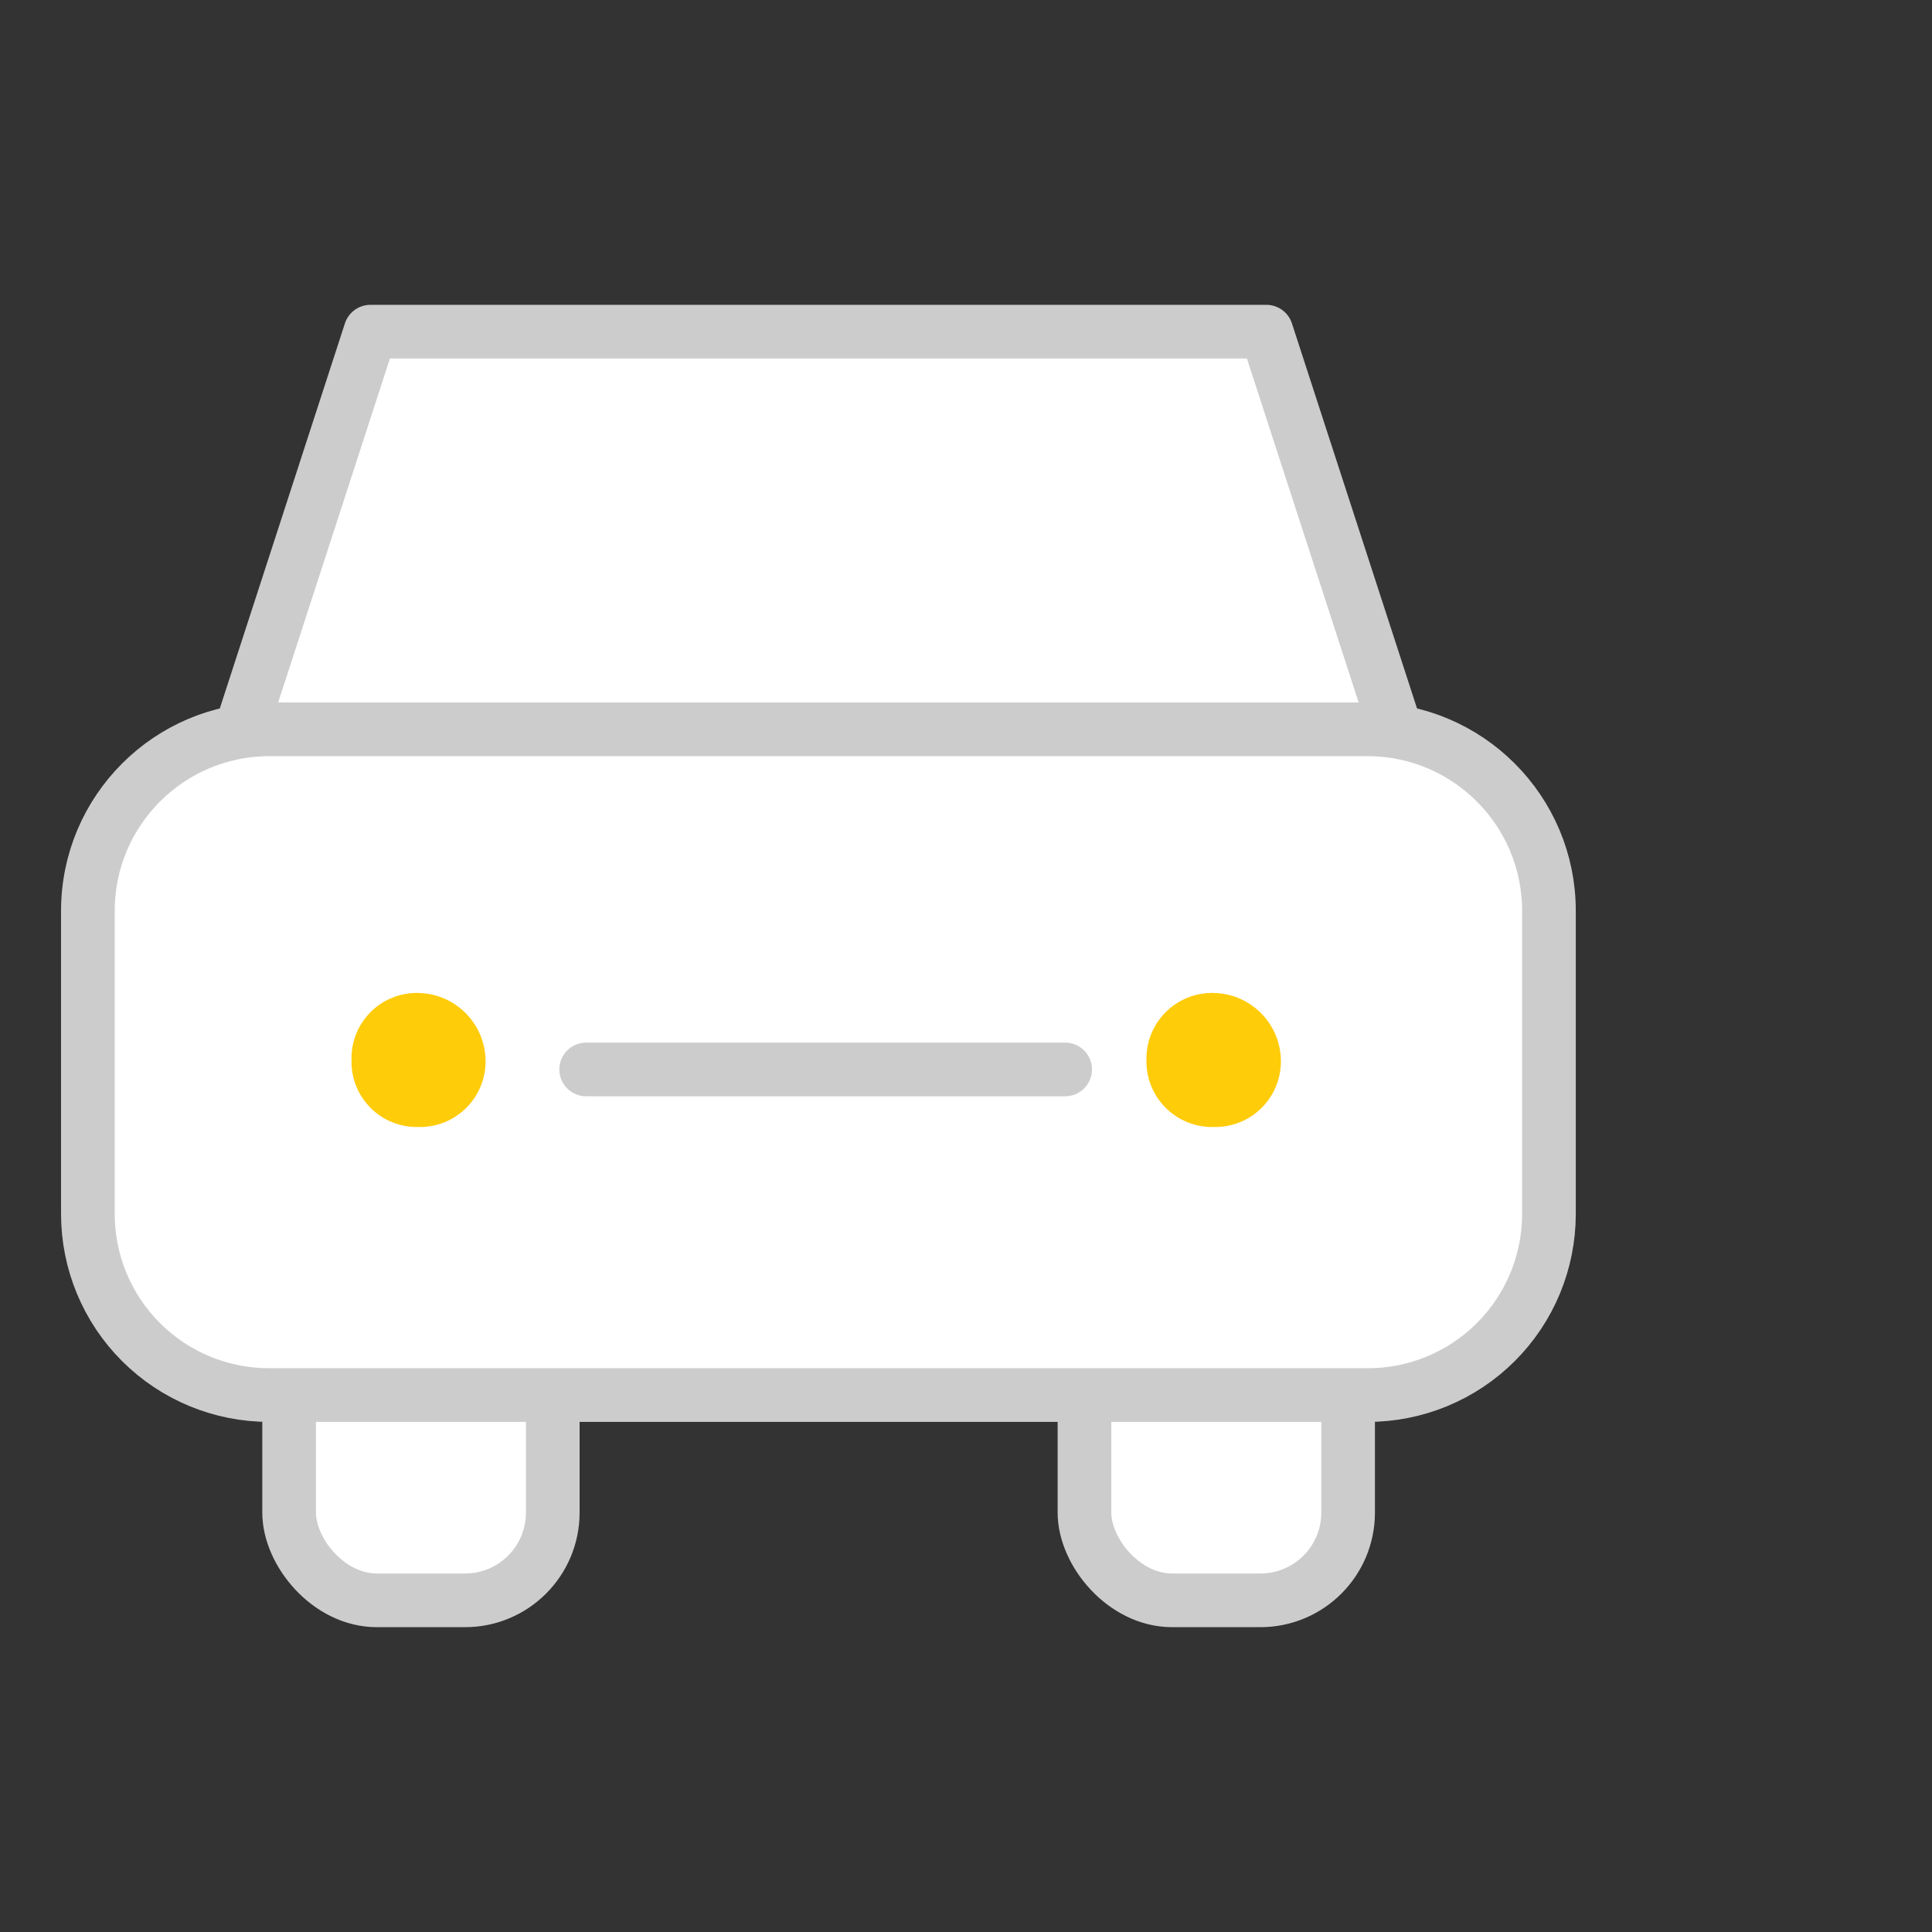
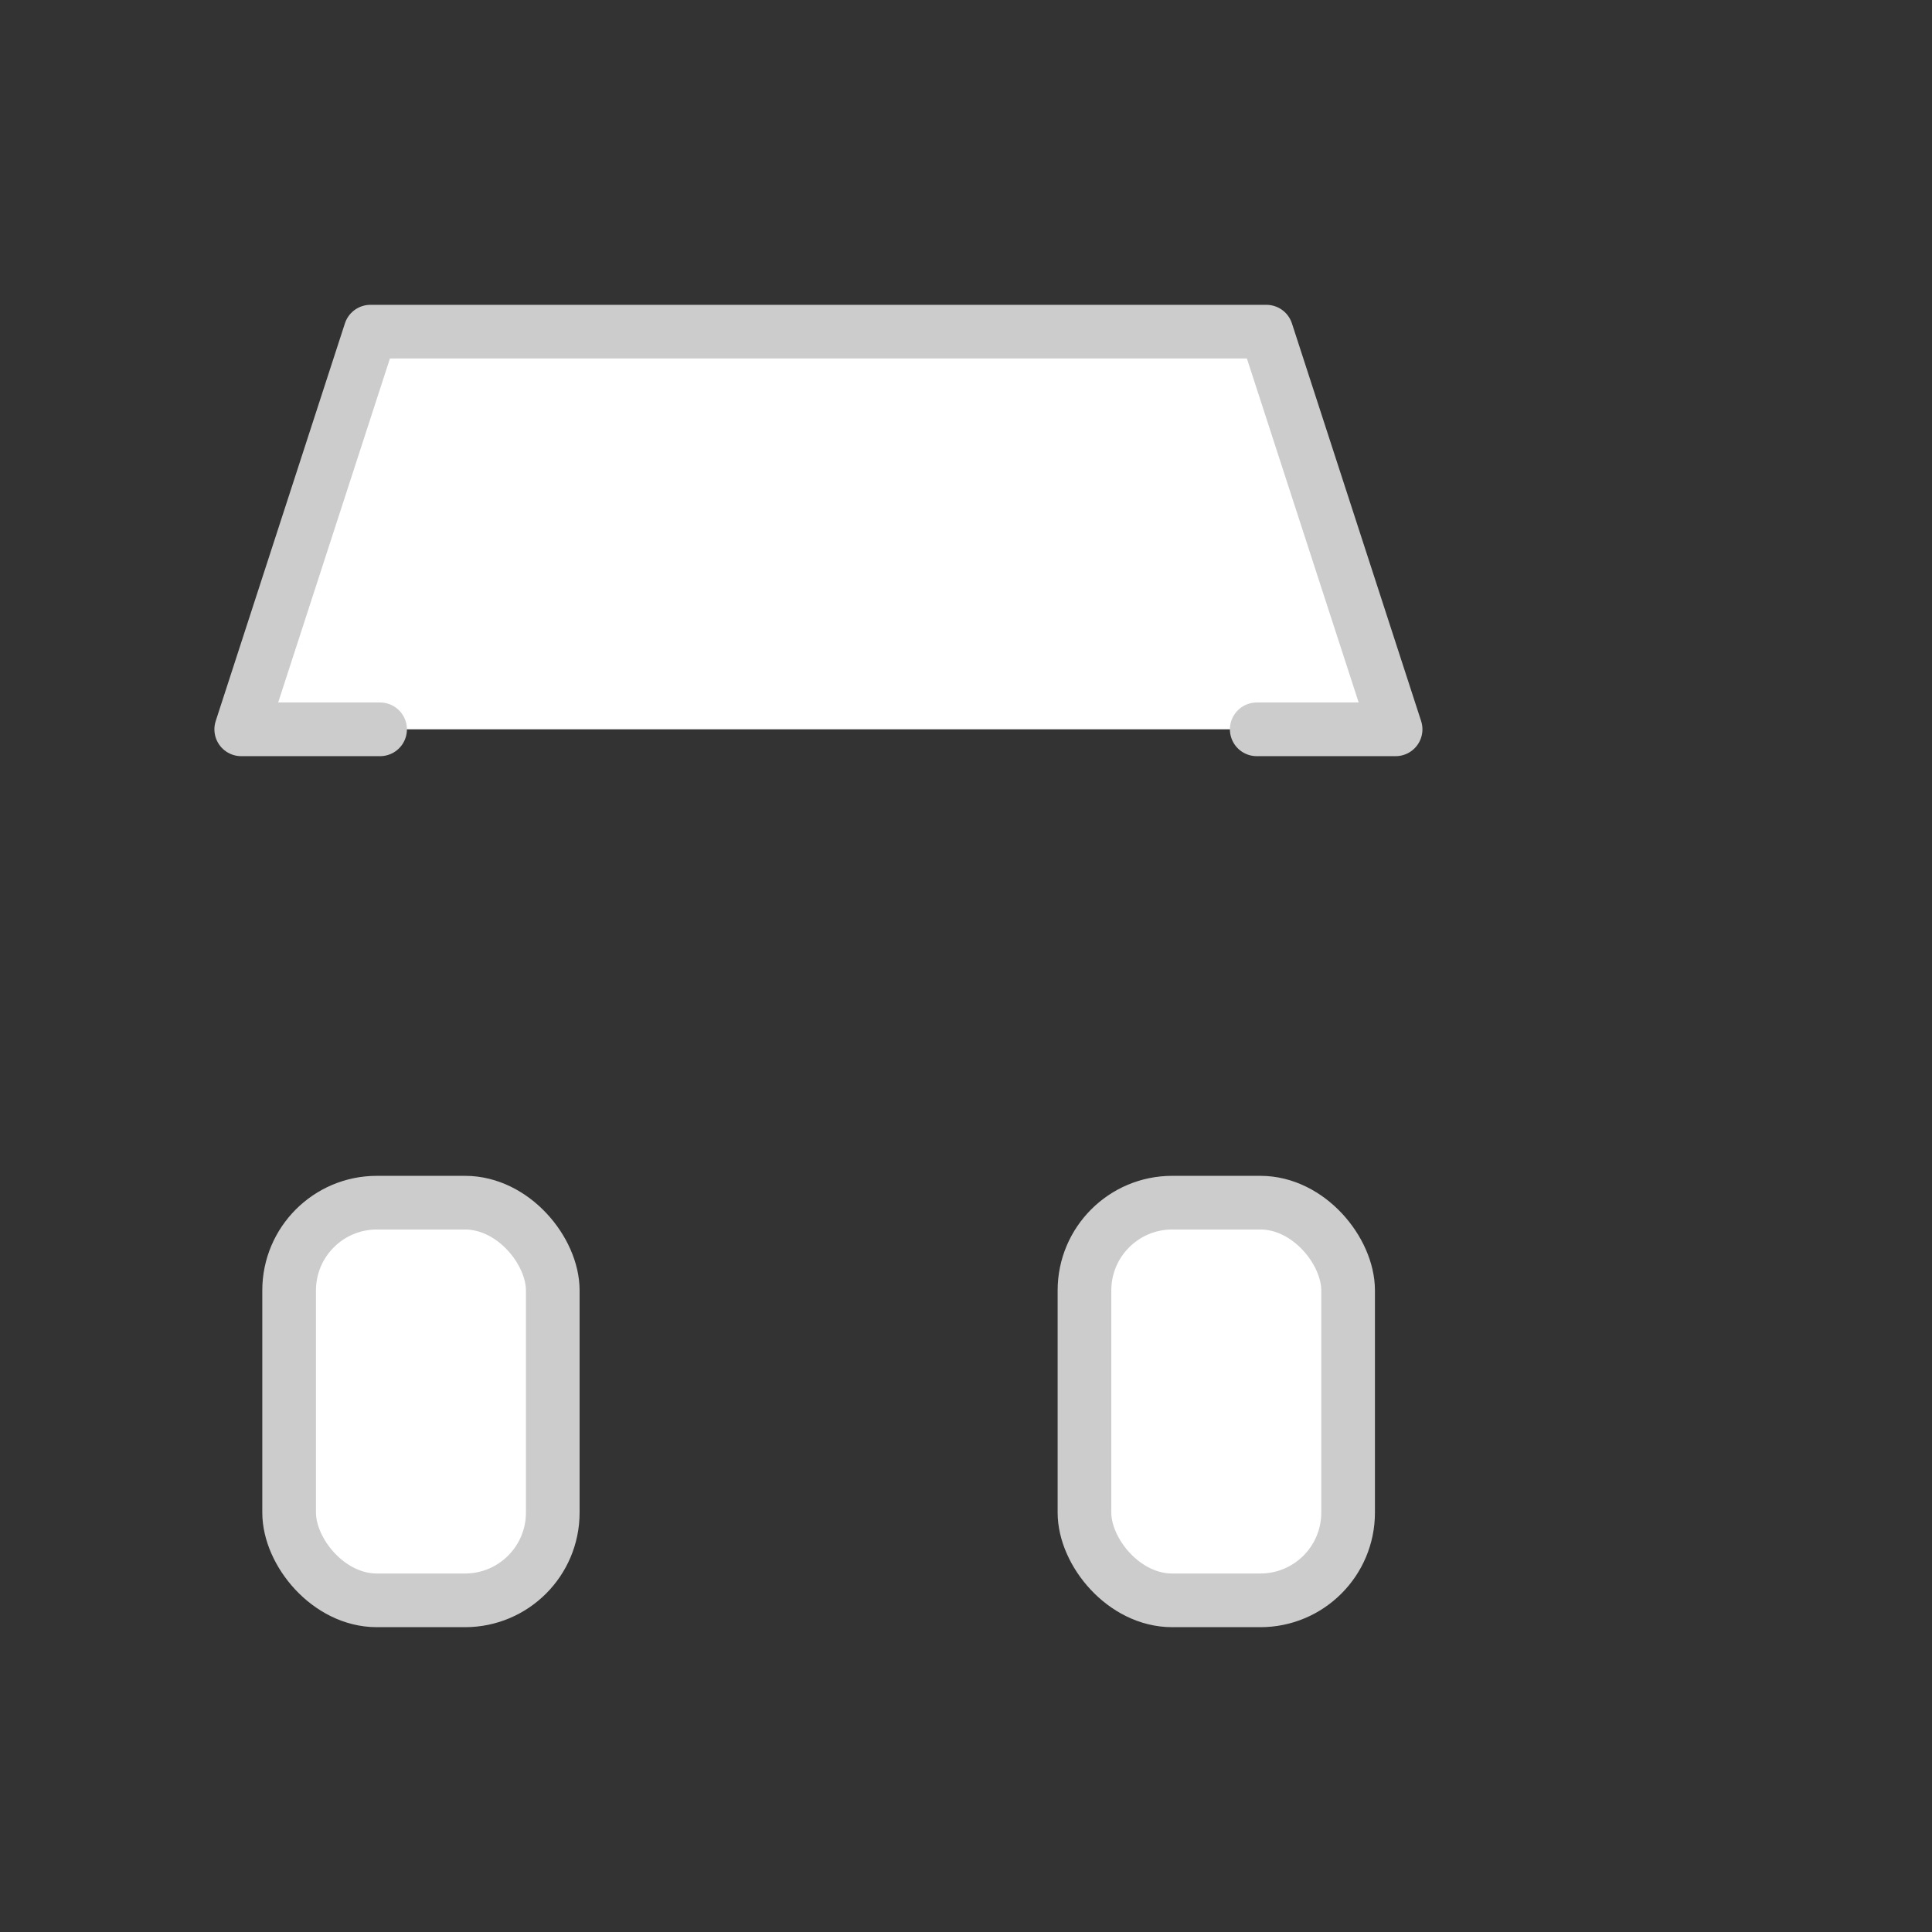
<svg xmlns="http://www.w3.org/2000/svg" width="72" height="72" viewBox="0 0 72 72">
  <rect x="0" y="0" width="72" height="72" fill="#333333" stroke="none" />
  <g fill="none" fill-rule="evenodd">
    <rect width="72" height="72" />
    <g transform="translate(2 12)">
      <polyline fill="#FFF" fill-rule="nonzero" stroke="#CCC" stroke-linecap="round" stroke-linejoin="round" stroke-width="2" points="12.165 15.18 6.99 15.18 11.805 .36 45.195 .36 50.01 15.18 44.835 15.18" />
      <rect width="9.825" height="14.82" x="8.775" y="32.82" fill="#FFF" fill-rule="nonzero" stroke="#CCC" stroke-linecap="round" stroke-linejoin="round" stroke-width="2" rx="3.27" />
      <rect width="9.825" height="14.82" x="38.415" y="32.82" fill="#FFF" fill-rule="nonzero" stroke="#CCC" stroke-linecap="round" stroke-linejoin="round" stroke-width="2" rx="3.27" />
-       <rect width="4.995" height="4.995" x="11.1" y="25.005" fill="#FFF" fill-rule="nonzero" stroke="#CCC" stroke-linecap="round" stroke-linejoin="round" stroke-width="2" />
-       <path fill="#FFF" fill-rule="nonzero" stroke="#CCC" stroke-linecap="round" stroke-linejoin="round" stroke-width="2" d="M1.275,21.945 L1.275,33.24 C1.275,35.033 1.988,36.752 3.257,38.018 C4.526,39.285 6.247,39.994 8.04,39.99 L48.96,39.99 C50.753,39.994 52.474,39.285 53.743,38.018 C55.012,36.752 55.725,35.033 55.725,33.24 L55.725,21.945 C55.725,18.209 52.696,15.18 48.96,15.18 L8.04,15.18 C4.304,15.18 1.275,18.209 1.275,21.945 Z" />
-       <path fill="#FFCC0A" fill-rule="nonzero" d="M16.095 27.495L16.095 27.495C16.112 28.164 15.853 28.811 15.38 29.285 14.906 29.758 14.259 30.017 13.59 30L13.59 30C12.922 30.017 12.276 29.758 11.805 29.284 11.334 28.81 11.079 28.163 11.1 27.495L11.1 27.495C11.083 26.83 11.34 26.187 11.811 25.716 12.282 25.245 12.925 24.988 13.59 25.005L13.59 25.005C14.958 25.029 16.063 26.127 16.095 27.495L16.095 27.495zM45.735 27.495L45.735 27.495C45.752 28.164 45.493 28.811 45.02 29.285 44.546 29.758 43.899 30.017 43.23 30L43.23 30C42.561 30.017 41.914 29.758 41.44 29.285 40.967 28.811 40.708 28.164 40.725 27.495L40.725 27.495C40.713 26.828 40.973 26.185 41.446 25.715 41.919 25.245 42.563 24.989 43.23 25.005L43.23 25.005C44.598 25.029 45.703 26.127 45.735 27.495z" />
-       <line x1="37.695" x2="19.845" y1="27.855" y2="27.855" stroke="#CCC" stroke-linecap="round" stroke-linejoin="round" stroke-width="2" />
    </g>
  </g>
</svg>